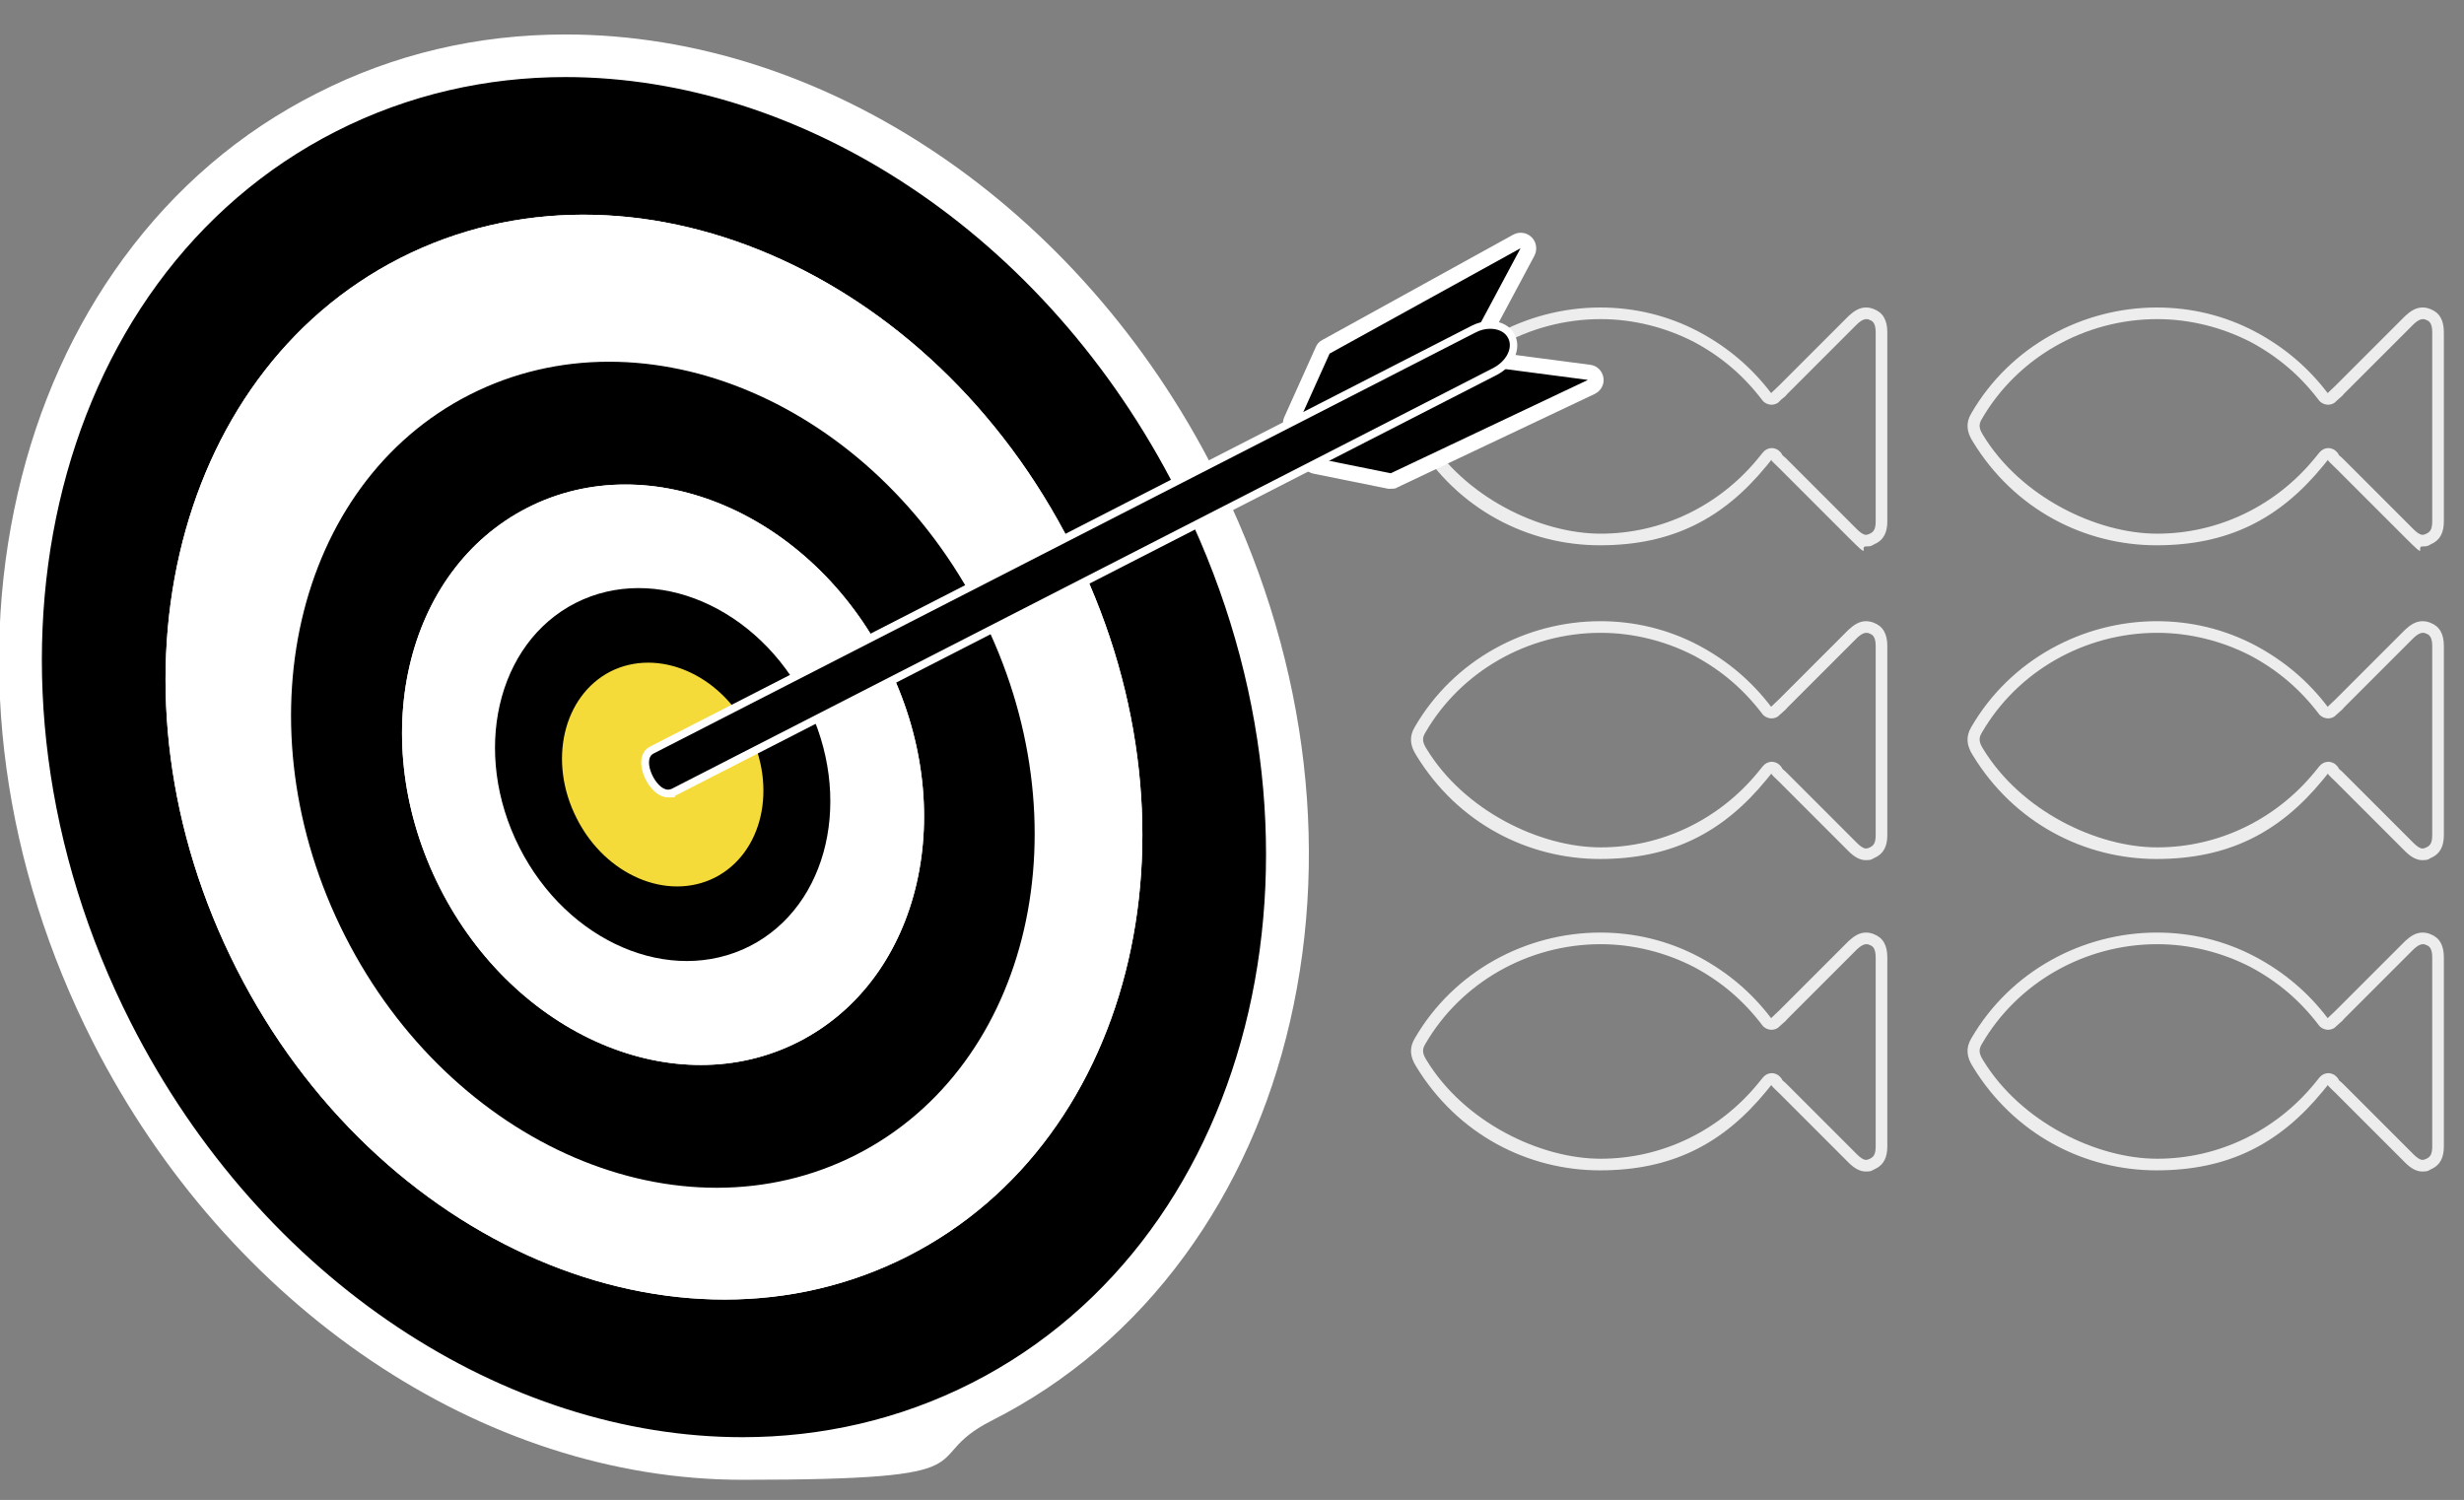
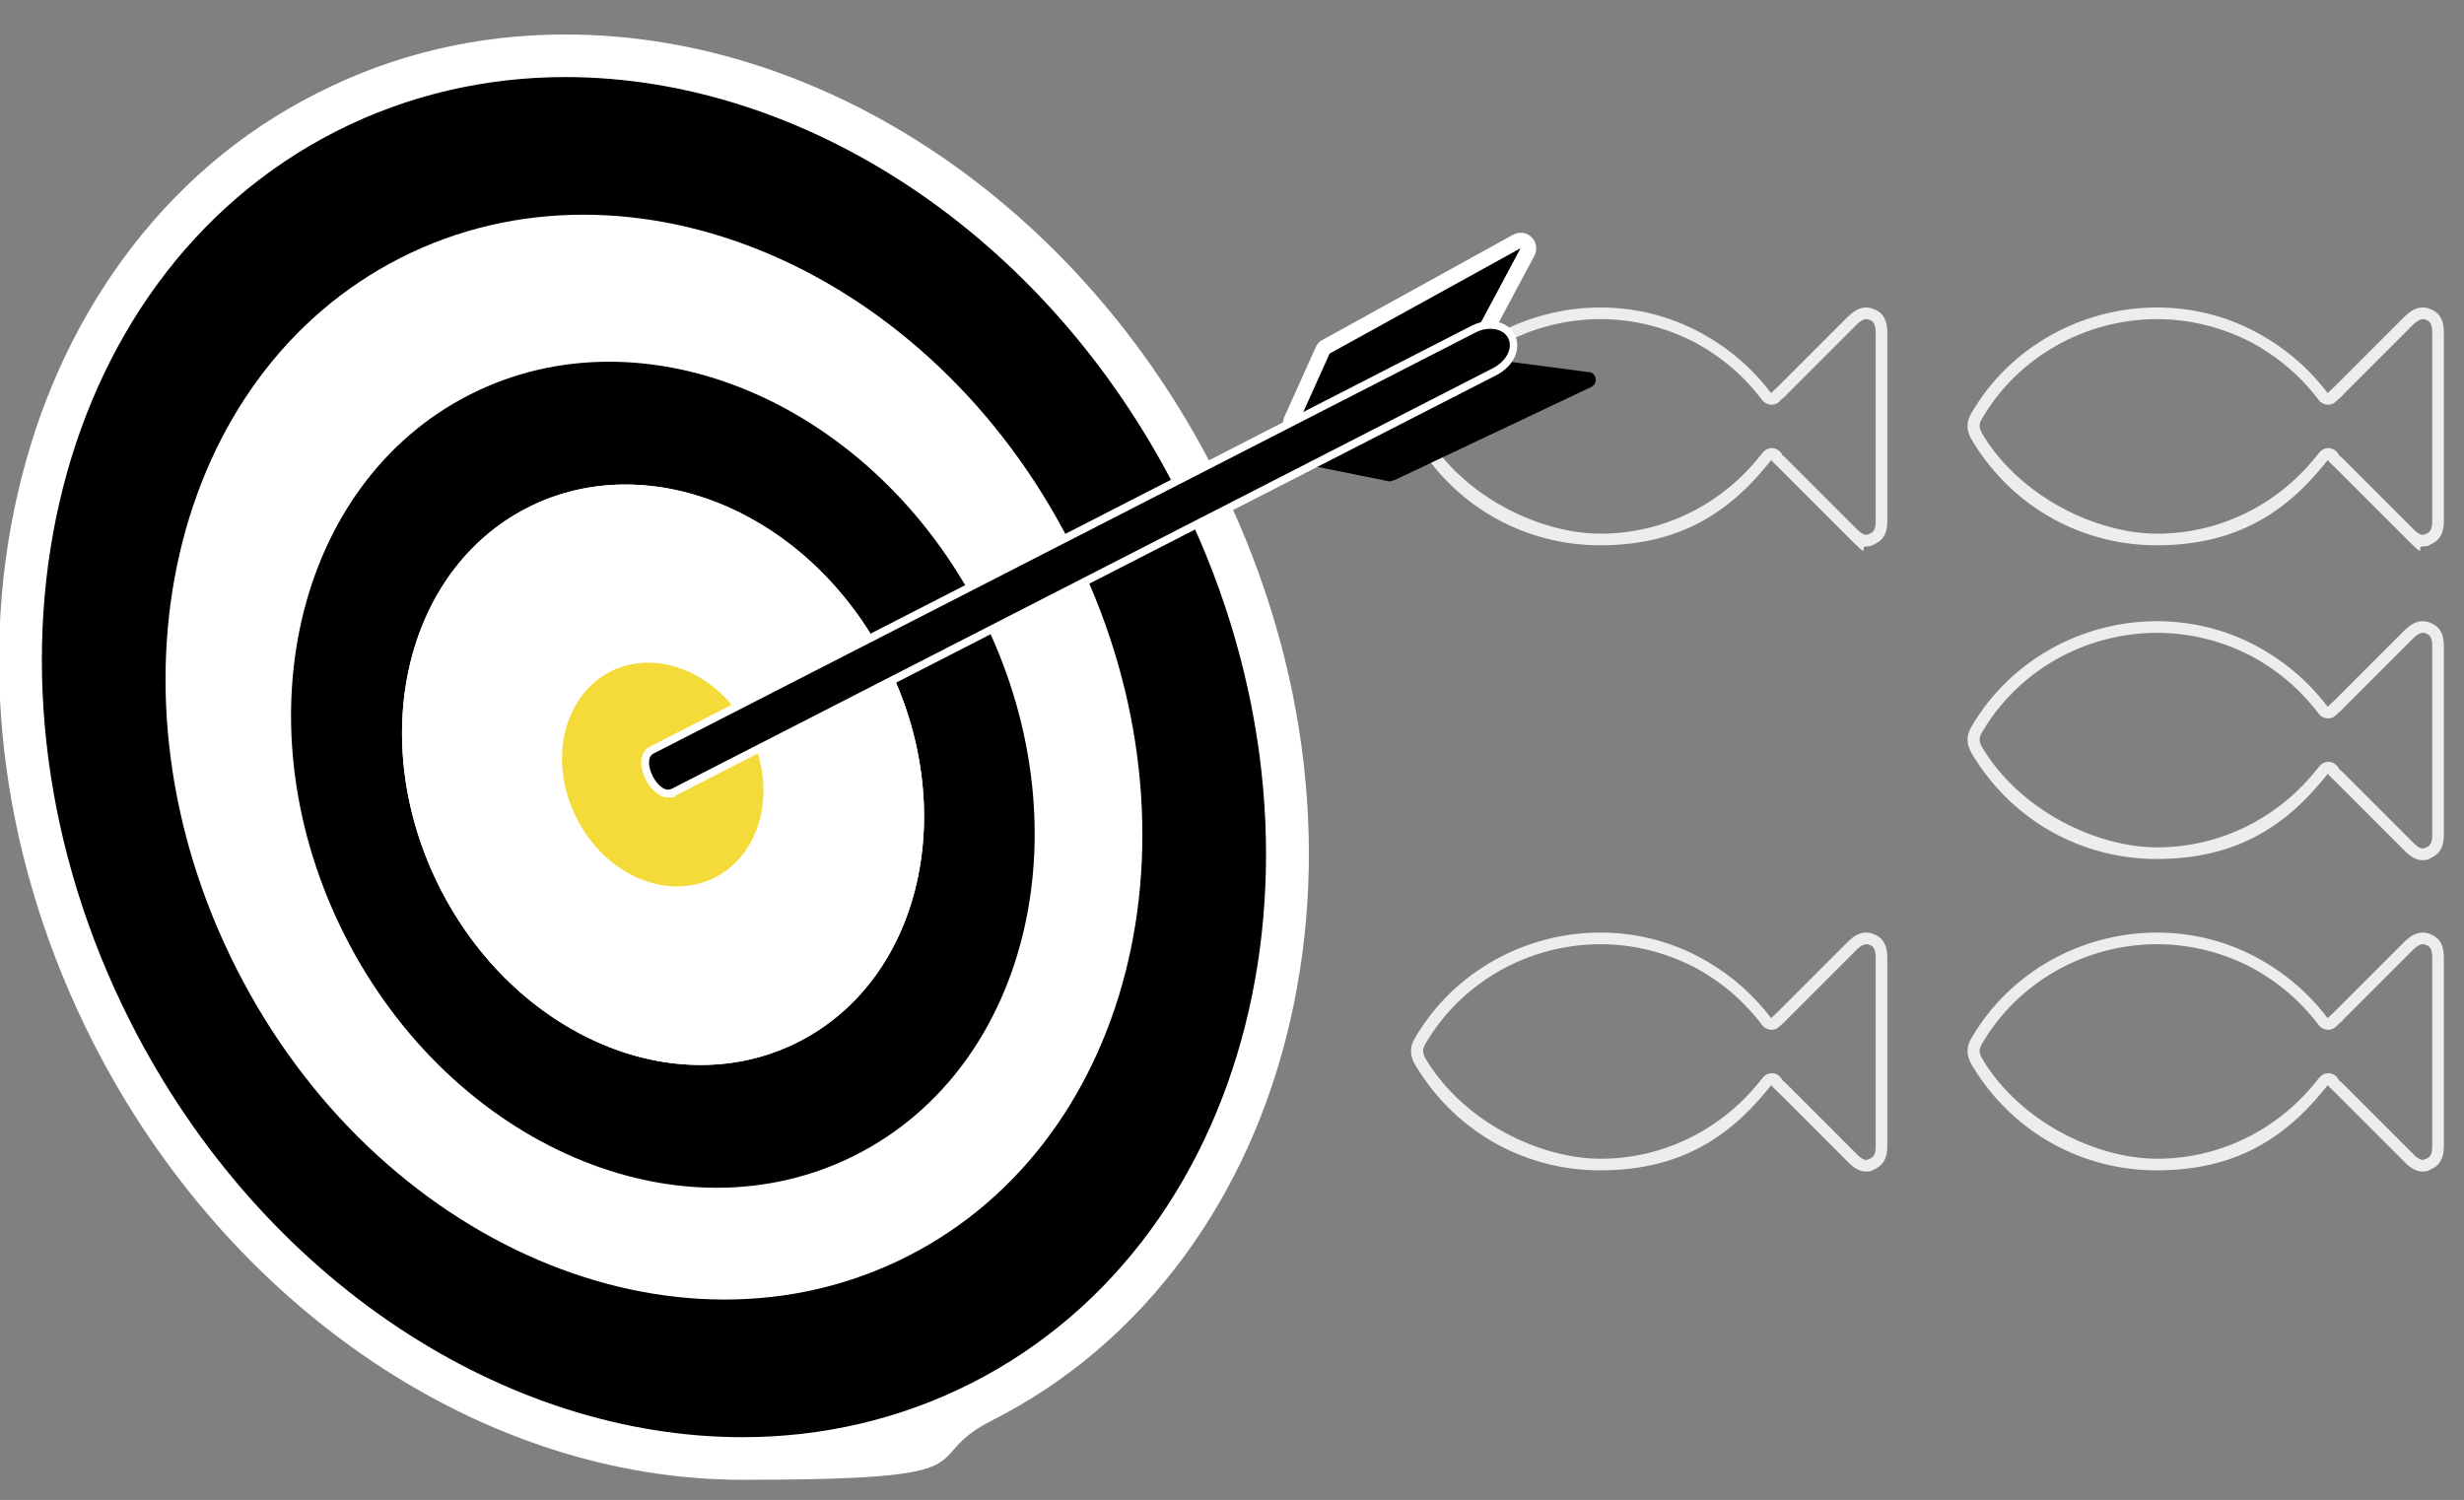
<svg xmlns="http://www.w3.org/2000/svg" id="Layer_1" viewBox="0 0 636.2 387.3">
  <rect x="0" y="0" width="636.2" height="387.3" fill="#808080" stroke="none" />
  <defs>
    <style>      .st0 {        fill: #f5db39;      }      .st1 {        fill: #fff;      }      .st2 {        fill: #ededed;      }    </style>
  </defs>
  <g id="Layer_11" data-name="Layer_1">
    <g>
      <g>
-         <path class="st2" d="M481.8,163.4h0c.3,0,.6,0,.9.2.6.2,1.6.6,1.6,3.2v48.8c0,2.3-.7,2.8-1.5,3.2,0,0,0,0,0,0-.4.2-.7.3-1,.3-.6,0-1.4-.5-2.3-1.4l-18-18c-.4-.4-.7-.7-1.1-1,0,0-.1-.1-.2-.2-.2-.5-.6-.9-1.1-1.3-.5-.3-1.1-.5-1.6-.5-.9,0-1.7.4-2.3,1.1-.5.6-.9,1.1-1.3,1.6-10.1,12.3-24.9,19.4-40.6,19.4s-35.3-9.5-45-25.5c-1.2-1.9-1-2.9-.3-4.1,9.2-15.9,26.6-25.8,45.3-25.8,8.4,0,16.7,2.1,24.1,5.9,7.1,3.8,12.8,8.7,17.6,15,.5.7,1.3,1.1,2.2,1.2,0,0,.1,0,.2,0,.8,0,1.6-.3,2.1-.9.3-.3.7-.6,1-.9.4-.3.7-.6,1-1l18-18c1.3-1.2,2-1.3,2.4-1.3M481.8,160.4c-1.7,0-3.1.9-4.5,2.2l-18,18c-.6.6-1.3,1.2-2,1.9-5.1-6.7-11.3-11.9-18.6-15.8-8.1-4.3-16.8-6.3-25.5-6.3-19.1,0-37.8,9.9-47.9,27.3-1.5,2.5-1.2,4.8.3,7.2,10.8,17.8,29.1,26.9,47.5,26.9s31.7-6.7,43-20.5c.4-.5.8-1,1.3-1.6v.2c.6.7,1.2,1.2,1.9,1.9l18,18c1.3,1.3,2.8,2.3,4.4,2.3s1.5-.2,2.3-.6c2.5-1.1,3.3-3.2,3.3-5.9v-48.8c0-3.1-1.1-5.1-3.5-6-.7-.3-1.4-.4-2-.4h0Z" />
        <path class="st2" d="M481.8,243.8h0c.3,0,.6,0,.9.2.6.2,1.6.6,1.6,3.2v48.8c0,2.3-.7,2.8-1.5,3.2,0,0,0,0,0,0-.4.2-.7.3-1,.3-.6,0-1.4-.5-2.3-1.4l-18-18c-.4-.4-.7-.7-1.1-1,0,0-.1-.1-.2-.2-.2-.5-.6-.9-1.1-1.3-.5-.3-1.1-.5-1.6-.5-.9,0-1.7.4-2.3,1.1-.5.6-.9,1.1-1.3,1.6-10.1,12.3-24.9,19.4-40.6,19.4s-35.3-9.5-45-25.5c-1.2-1.9-1-2.9-.3-4.1,9.2-15.9,26.6-25.8,45.3-25.8,8.4,0,16.7,2.1,24.1,5.9,7.1,3.8,12.8,8.7,17.6,15,.5.7,1.3,1.1,2.2,1.2,0,0,.1,0,.2,0,.8,0,1.6-.3,2.1-.9.3-.3.7-.6,1-.9.4-.3.7-.6,1-1l18-18c1.3-1.2,2-1.3,2.4-1.3M481.8,240.8c-1.7,0-3.1.9-4.5,2.2-6,6-12,12-18,18-.6.6-1.3,1.2-2,1.9-5.1-6.7-11.3-11.9-18.6-15.8-8.1-4.3-16.8-6.3-25.5-6.3-19.1,0-37.8,9.9-47.9,27.3-1.5,2.5-1.2,4.8.3,7.2,10.8,17.8,29.1,26.9,47.5,26.9s31.7-6.7,43-20.5c.4-.5.8-1,1.3-1.6v.2c.6.7,1.2,1.2,1.9,1.9l18,18c1.3,1.3,2.8,2.3,4.4,2.3s1.5-.2,2.3-.6c2.5-1.1,3.3-3.2,3.3-5.9v-48.8c0-3.1-1.1-5.1-3.5-6-.7-.3-1.4-.4-2-.4h0Z" />
        <path class="st2" d="M625.5,163.4h0c.3,0,.6,0,.9.2.6.2,1.6.6,1.6,3.2v48.8c0,2.3-.7,2.8-1.5,3.2,0,0,0,0,0,0-.4.2-.7.3-1,.3-.6,0-1.4-.5-2.3-1.4l-18-18c-.4-.4-.7-.7-1.1-1,0,0-.1-.1-.2-.2-.2-.5-.6-.9-1.1-1.3-.5-.3-1.1-.5-1.6-.5-.9,0-1.7.4-2.3,1.1-.5.6-.9,1.1-1.3,1.6-10.1,12.3-24.9,19.4-40.6,19.4s-35.3-9.5-45-25.5c-1.2-1.9-1-2.9-.3-4.1,9.2-15.9,26.6-25.8,45.3-25.8,8.4,0,16.7,2.1,24.1,5.9,7.1,3.8,12.8,8.7,17.6,15,.5.7,1.3,1.1,2.2,1.2,0,0,.1,0,.2,0,.8,0,1.6-.3,2.1-.9.3-.3.7-.6,1-.9.4-.3.7-.6,1-1l18-18c1.3-1.2,2-1.3,2.4-1.3M625.5,160.4c-1.7,0-3.1.9-4.5,2.2l-18,18c-.6.6-1.3,1.2-2,1.9-5.1-6.7-11.3-11.9-18.6-15.8-8.1-4.3-16.8-6.3-25.5-6.3-19.1,0-37.8,9.9-47.9,27.3-1.5,2.5-1.2,4.8.3,7.2,10.8,17.8,29.1,26.9,47.5,26.9s31.7-6.7,43-20.5c.4-.5.8-1,1.3-1.6v.2c.6.7,1.2,1.2,1.9,1.9l18,18c1.3,1.3,2.8,2.3,4.4,2.3s1.5-.2,2.3-.6c2.5-1.1,3.3-3.2,3.3-5.9v-48.8c0-3.1-1.1-5.1-3.5-6-.7-.3-1.4-.4-2-.4h0Z" />
        <path class="st2" d="M481.8,82.4h0c.3,0,.6,0,.9.2.6.2,1.6.6,1.6,3.2v48.8c0,2.3-.7,2.8-1.5,3.2,0,0,0,0,0,0-.4.2-.7.3-1,.3-.6,0-1.4-.5-2.3-1.4l-9-9-9-9c-.4-.4-.7-.7-1.1-1,0,0-.1-.1-.2-.2-.2-.5-.6-.9-1.1-1.3-.5-.3-1.1-.5-1.6-.5-.9,0-1.7.4-2.3,1.1-.5.6-.9,1.1-1.3,1.6-10.1,12.3-24.9,19.4-40.6,19.4s-35.3-9.5-45-25.5c-1.2-1.9-1-2.9-.3-4.1,9.2-15.9,26.6-25.8,45.3-25.8,8.4,0,16.7,2.1,24.1,5.9,7.1,3.8,12.8,8.7,17.6,15,.5.7,1.3,1.1,2.2,1.2,0,0,.1,0,.2,0,.8,0,1.6-.3,2.1-.9s.7-.6,1-.9c.4-.3.7-.6,1-1l18-18c1.3-1.2,2-1.3,2.4-1.3M481.8,79.4c-1.7,0-3.1.9-4.5,2.2l-18,18c-.6.6-1.3,1.2-2,1.9-5.1-6.7-11.3-11.9-18.6-15.8-8.1-4.3-16.8-6.3-25.5-6.3-19.1,0-37.8,9.9-47.9,27.3-1.5,2.5-1.2,4.8.3,7.2,10.8,17.8,29.1,26.9,47.5,26.9s31.7-6.7,43-20.5c.4-.5.8-1,1.3-1.6v.2c.6.7,1.2,1.2,1.9,1.9,6,6,12,12,18,18s2.8,2.3,4.4,2.3,1.5-.2,2.3-.6c2.5-1.1,3.3-3.2,3.3-5.9v-48.8c0-3.1-1.1-5.1-3.5-6-.7-.3-1.4-.4-2-.4h0Z" />
        <path class="st2" d="M625.5,82.4h0c.3,0,.6,0,.9.2.6.2,1.6.6,1.6,3.2v48.8c0,2.3-.7,2.8-1.5,3.2,0,0,0,0,0,0-.4.2-.7.3-1,.3-.6,0-1.4-.5-2.3-1.4l-9-9-9-9c-.4-.4-.7-.7-1.1-1,0,0-.1-.1-.2-.2-.2-.5-.6-.9-1.1-1.3-.5-.3-1.1-.5-1.6-.5-.9,0-1.7.4-2.3,1.1-.5.6-.9,1.1-1.3,1.6-10.1,12.3-24.9,19.4-40.6,19.4s-35.3-9.5-45-25.5c-1.2-1.9-1-2.9-.3-4.1,9.2-15.9,26.6-25.8,45.3-25.8,8.4,0,16.7,2.1,24.1,5.9,7.1,3.8,12.8,8.7,17.6,15,.5.7,1.3,1.1,2.2,1.2,0,0,.1,0,.2,0,.8,0,1.6-.3,2.1-.9.3-.3.7-.6,1-.9.4-.3.7-.6,1-1l18-18c1.3-1.2,2-1.3,2.4-1.3M625.5,79.4c-1.7,0-3.1.9-4.5,2.2l-18,18c-.6.6-1.3,1.2-2,1.9-5.1-6.7-11.3-11.9-18.6-15.8-8.1-4.3-16.8-6.3-25.5-6.3-19.1,0-37.8,9.9-47.9,27.3-1.5,2.5-1.2,4.8.3,7.2,10.8,17.8,29.1,26.9,47.5,26.9s31.7-6.7,43-20.5c.4-.5.8-1,1.3-1.6v.2c.6.7,1.2,1.2,1.9,1.9,6,6,12,12,18,18s2.8,2.3,4.4,2.3,1.5-.2,2.3-.6c2.5-1.1,3.3-3.2,3.3-5.9v-48.8c0-3.1-1.1-5.1-3.5-6-.7-.3-1.4-.4-2-.4h0Z" />
        <path class="st2" d="M625.5,243.8h0c.3,0,.6,0,.9.2.6.2,1.6.6,1.6,3.2v48.8c0,2.3-.7,2.8-1.5,3.2,0,0,0,0,0,0-.4.2-.7.3-1,.3-.6,0-1.4-.5-2.3-1.4l-18-18c-.4-.4-.7-.7-1.1-1,0,0-.1-.1-.2-.2-.2-.5-.6-.9-1.1-1.3-.5-.3-1.1-.5-1.6-.5-.9,0-1.7.4-2.3,1.1-.5.6-.9,1.1-1.3,1.6-10.1,12.3-24.9,19.4-40.6,19.4s-35.3-9.5-45-25.5c-1.2-1.9-1-2.9-.3-4.1,9.2-15.9,26.6-25.8,45.3-25.8,8.4,0,16.7,2.1,24.1,5.9,7.1,3.8,12.8,8.7,17.6,15,.5.7,1.3,1.1,2.2,1.2,0,0,.1,0,.2,0,.8,0,1.6-.3,2.1-.9.3-.3.7-.6,1-.9.4-.3.7-.6,1-1l18-18c1.3-1.2,2-1.3,2.4-1.3M625.5,240.8c-1.7,0-3.1.9-4.5,2.2-6,6-12,12-18,18-.6.6-1.3,1.2-2,1.9-5.1-6.7-11.3-11.9-18.6-15.8-8.1-4.3-16.8-6.3-25.5-6.3-19.1,0-37.8,9.9-47.9,27.3-1.5,2.5-1.2,4.8.3,7.2,10.8,17.8,29.1,26.9,47.5,26.9s31.7-6.7,43-20.5c.4-.5.8-1,1.3-1.6v.2c.6.7,1.2,1.2,1.9,1.9l18,18c1.3,1.3,2.8,2.3,4.4,2.3s1.5-.2,2.3-.6c2.5-1.1,3.3-3.2,3.3-5.9v-48.8c0-3.1-1.1-5.1-3.5-6-.7-.3-1.4-.4-2-.4h0Z" />
      </g>
      <g>
        <g>
          <path d="M335.1,111.3c-.5,0-1-.2-1.4-.6-.6-.6-.8-1.5-.4-2.3l8.1-18c.2-.4.5-.7.9-.9l49.3-27.2c.3-.2.6-.2,1-.2s1,.2,1.4.6c.6.6.8,1.6.4,2.4l-11.6,21.7c-.2.4-.5.6-.9.8l-45.8,23.5c-.3,0-.6.2-.9.2h-.1Z" />
          <path class="st1" d="M392.6,64.1l-11.6,21.7-45.8,23.5,8.1-18,49.3-27.2M392.6,60.1c-.7,0-1.3.2-1.9.5l-49.3,27.2c-.8.4-1.4,1.1-1.7,1.9l-8.1,18c-.7,1.5-.3,3.4.9,4.5.8.7,1.8,1.1,2.8,1.1s1.2,0,1.8-.4l45.8-23.5c.7-.4,1.3-1,1.7-1.7l11.6-21.7c.8-1.6.5-3.5-.7-4.7-.8-.8-1.8-1.2-2.8-1.2h0ZM392.6,68.1h0Z" />
        </g>
        <g>
          <path d="M359.1,124.3h-.4l-19.3-3.9c-.8-.2-1.5-.8-1.6-1.7s.3-1.7,1.1-2.1l45.8-23.5c.3,0,.6-.2.9-.2h.3l24.4,3.2c.9,0,1.6.8,1.7,1.7.1.9-.3,1.7-1.1,2.1l-50.9,24.1c-.3,0-.6.2-.9.2h0Z" />
-           <path class="st1" d="M385.6,94.9l24.4,3.2-50.9,24.1-19.3-3.9,45.8-23.5M385.6,90.9c-.6,0-1.3,0-1.8.4l-45.8,23.5c-1.5.8-2.4,2.4-2.1,4.1.2,1.7,1.5,3,3.2,3.4l19.3,3.9h.8c.6,0,1.2,0,1.7-.4l50.9-24.1c1.6-.8,2.5-2.5,2.2-4.2-.3-1.8-1.7-3.1-3.4-3.3l-24.4-3.2h-.6Z" />
        </g>
        <path class="st1" d="M33.8,264.1C-11.5,174.9,12.2,71.8,86.8,33.9c74.6-37.9,171.8,3.7,217.1,93,45.3,89.2,21.6,192.3-53,230.2s-171.8-3.7-217.1-93h0Z" />
        <g>
          <path d="M191.7,376.5c-65,0-128.9-43.2-162.8-110C6.4,222.3-.3,173.2,10,128.5,20.4,83.4,46.8,48.1,84.3,29c19.1-9.7,39.8-14.6,61.7-14.6,65,0,128.9,43.2,162.8,110,22.5,44.3,29.2,93.3,18.9,138.1-10.4,45.1-36.8,80.4-74.3,99.5-19.1,9.7-39.8,14.6-61.7,14.6h0Z" />
          <path class="st1" d="M146,19.9c60.9,0,123.9,40.1,157.9,107,45.3,89.2,21.6,192.3-53,230.2-18.7,9.5-38.9,14-59.2,14-60.9,0-123.9-40.1-157.9-107C-11.5,174.9,12.2,71.8,86.8,33.9c18.7-9.5,38.9-14,59.2-14M146,8.9v11-11c-22.8,0-44.4,5.1-64.2,15.2-19.8,10-36.6,24.4-50,42.7-12.8,17.5-22,37.9-27.2,60.5-10.6,46-3.7,96.3,19.4,141.8,34.9,68.6,100.7,113,167.7,113s44.4-5.1,64.2-15.2c19.8-10,36.6-24.4,50-42.7,12.8-17.5,22-37.9,27.2-60.5,10.6-46,3.7-96.3-19.4-141.8C278.9,53.3,213.1,8.9,146,8.9h0Z" />
        </g>
        <path class="st1" d="M61.1,250.2c-36.2-71.2-17.2-153.4,42.3-183.6,59.5-30.2,137.1,3,173.2,74.2,36.2,71.2,17.2,153.4-42.3,183.6-59.5,30.2-137.1-3-173.2-74.2h0Z" />
-         <path class="st1" d="M61.1,250.2c-36.2-71.2-17.2-153.4,42.3-183.6,59.5-30.2,137.1,3,173.2,74.2,36.2,71.2,17.2,153.4-42.3,183.6-59.5,30.2-137.1-3-173.2-74.2h0Z" />
        <path class="st1" d="M89.1,241.7c-27.5-54.2-13.1-116.8,32.2-139.8s104.4,2.3,131.9,56.5c27.5,54.2,13.1,116.8-32.2,139.8-45.3,23-104.4-2.3-131.9-56.5h0Z" />
        <path d="M89.1,241.7c-27.5-54.2-13.1-116.8,32.2-139.8s104.4,2.3,131.9,56.5c27.5,54.2,13.1,116.8-32.2,139.8-45.3,23-104.4-2.3-131.9-56.5h0Z" />
        <path class="st1" d="M113.6,229.3c-19.3-38.1-9.2-82,22.6-98.2,31.8-16.2,73.3,1.6,92.6,39.7,19.3,38.1,9.2,82-22.6,98.2-31.8,16.2-73.3-1.6-92.6-39.7h0Z" />
        <path class="st1" d="M113.6,229.3c-19.3-38.1-9.2-82,22.6-98.2,31.8-16.2,73.3,1.6,92.6,39.7,19.3,38.1,9.2,82-22.6,98.2-31.8,16.2-73.3-1.6-92.6-39.7h0Z" />
-         <path d="M134.1,218.8c-12.4-24.5-5.9-52.7,14.5-63.1,20.5-10.4,47.1,1,59.5,25.5s5.9,52.7-14.5,63.1c-20.5,10.4-47.1-1-59.5-25.5h0Z" />
        <path class="st0" d="M148.9,211.3c-7.5-14.7-3.5-31.6,8.7-37.9,12.3-6.2,28.3.6,35.7,15.3,7.5,14.7,3.6,31.6-8.7,37.9-12.3,6.2-28.3-.6-35.7-15.3h0Z" />
        <g>
          <path d="M172.5,204.8c-2.5,0-5-3.3-5.7-6.3-.6-2.3,0-4.1,1.5-4.9l212.2-108.7c1.4-.7,2.9-1.1,4.3-1.1,2.5,0,4.5,1.1,5.5,2.9,1.5,3-.3,7-4.2,9l-212.2,108.7c-.4.2-.9.3-1.3.3h0Z" />
          <path class="st1" d="M384.8,84.9c2,0,3.8.8,4.6,2.4,1.3,2.5-.4,5.9-3.8,7.7l-212.2,108.7c-.3.1-.6.2-.9.2-3.2,0-6.8-7.7-3.8-9.3l212.2-108.7c1.3-.7,2.6-1,3.8-1M384.8,82.9c-1.6,0-3.2.4-4.8,1.2l-212.2,108.7c-1.9,1-2.7,3.2-2,6,.8,3.4,3.6,7.1,6.7,7.1s1.2-.1,1.8-.4l212.2-108.7c4.4-2.3,6.4-6.8,4.6-10.4-1.1-2.2-3.5-3.5-6.4-3.5h0Z" />
        </g>
      </g>
    </g>
  </g>
</svg>